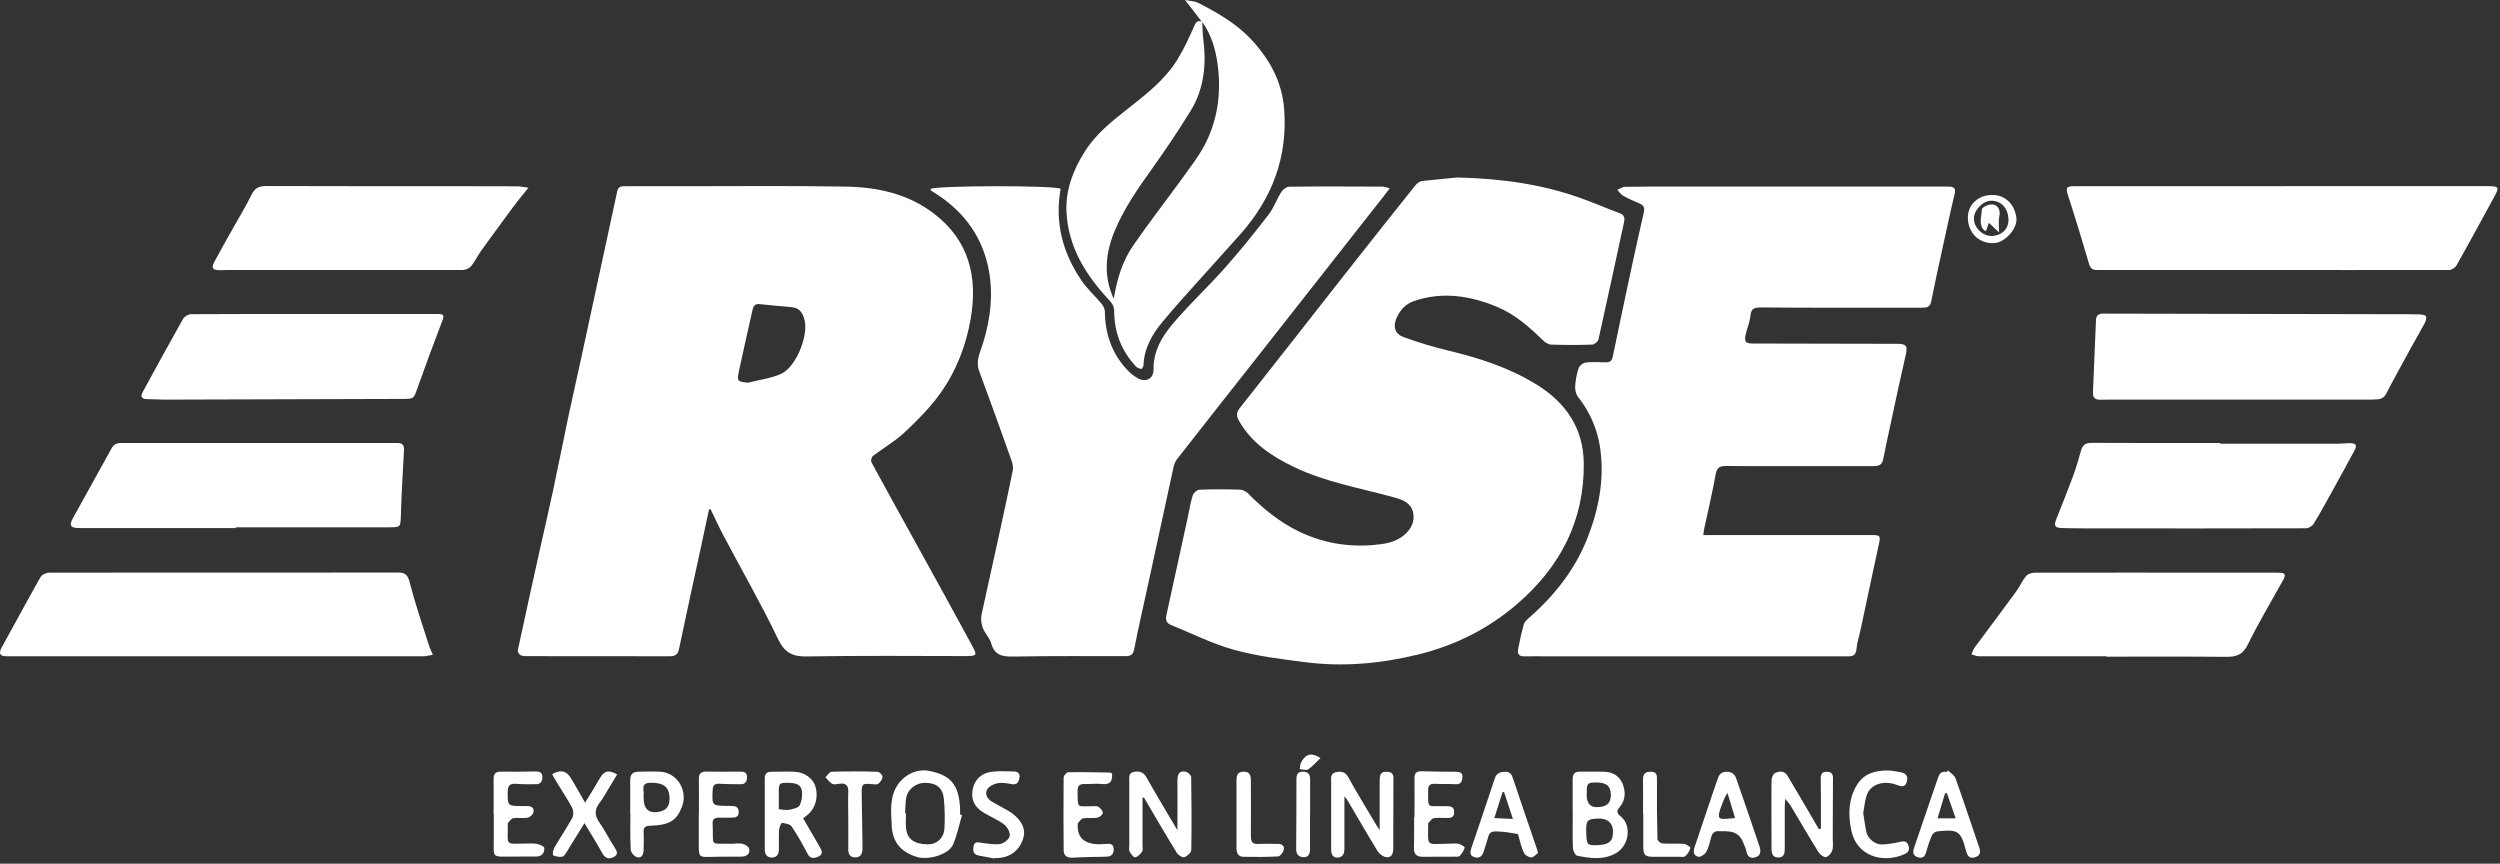
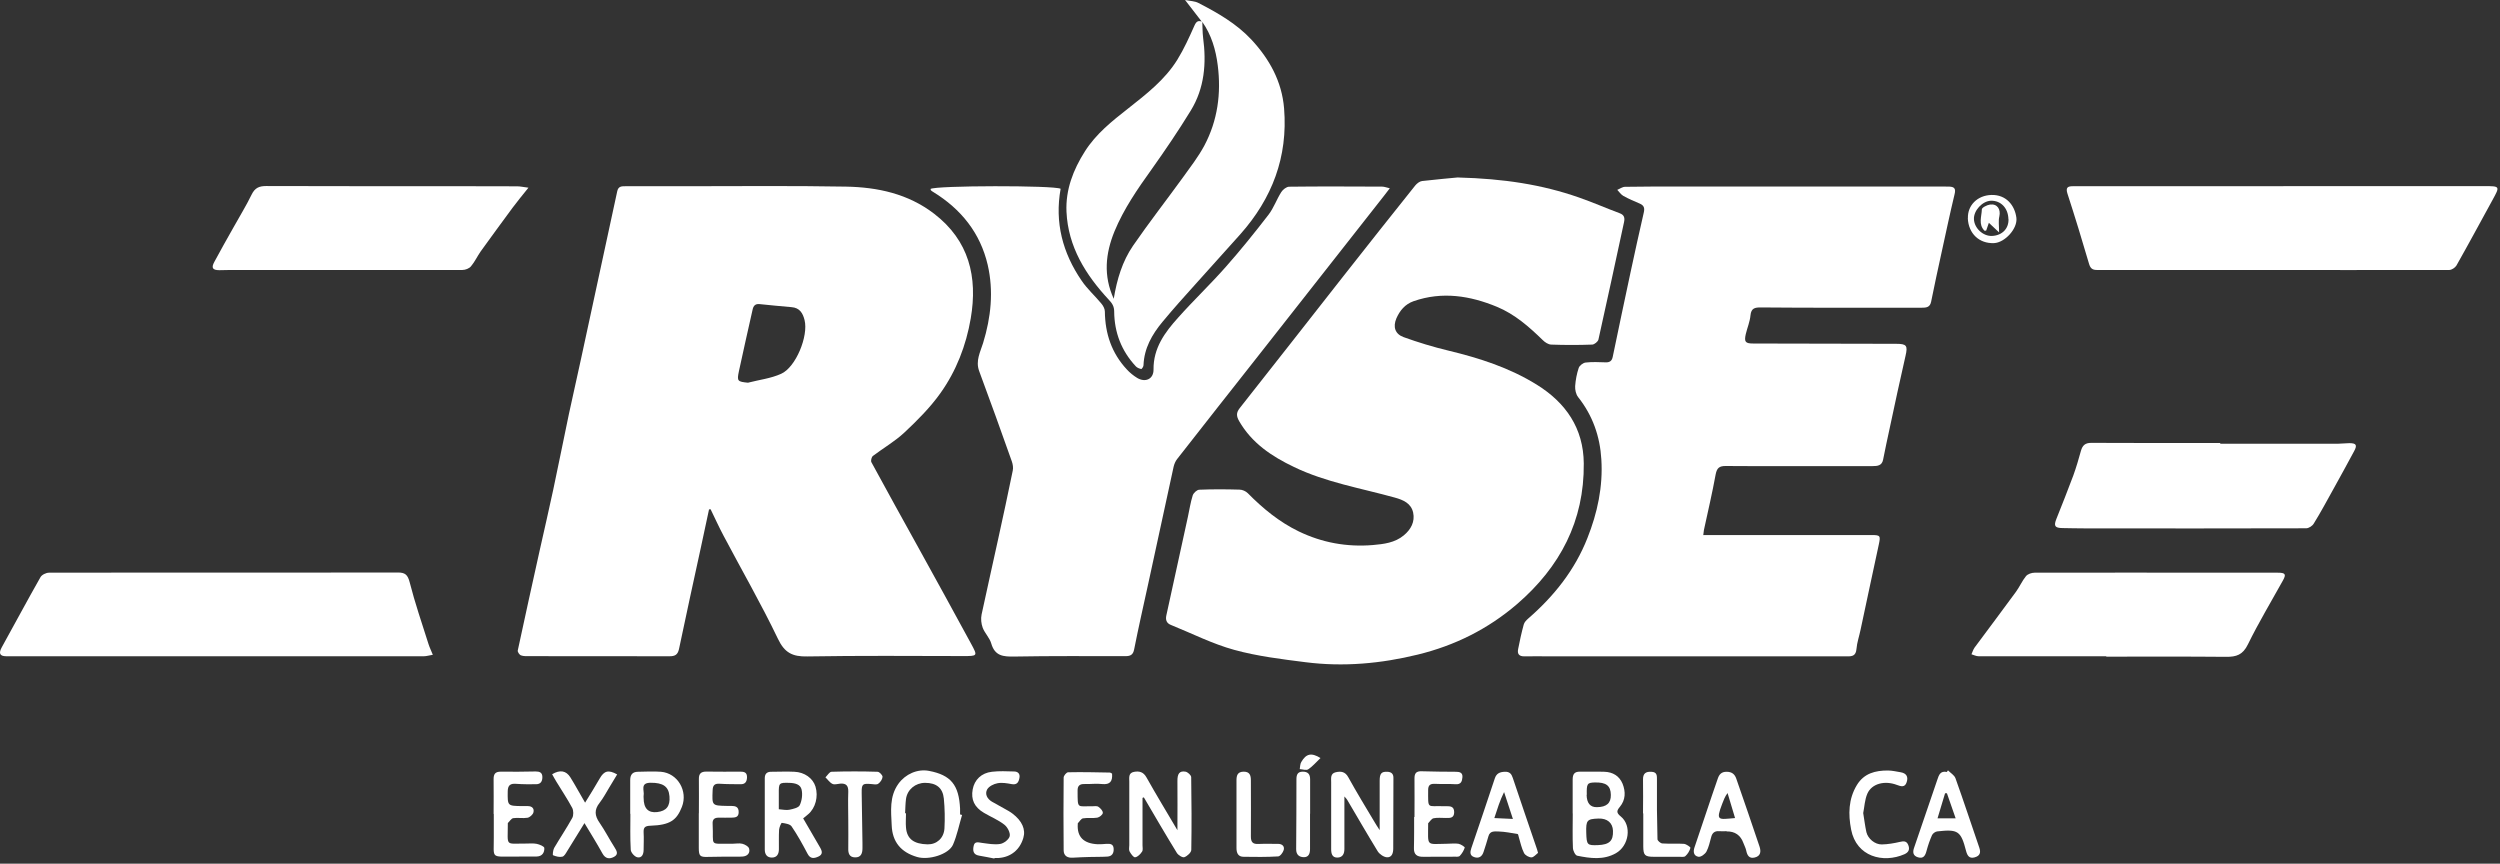
<svg xmlns="http://www.w3.org/2000/svg" width="165" height="57" viewBox="0 0 165 57" fill="none">
  <rect x="0" y="0" width="165" height="57" fill="#333333" stroke="none" />
  <path d="M46.794 33.63C46.618 34.459 46.442 35.293 46.26 36.122C45.774 38.361 45.281 40.601 44.812 42.846C44.724 43.235 44.525 43.313 44.185 43.313C41.102 43.306 38.03 43.313 34.947 43.306C34.759 43.306 34.554 43.319 34.384 43.254C34.278 43.215 34.149 43.021 34.173 42.93C34.648 40.71 35.14 38.49 35.632 36.27C35.925 34.957 36.23 33.649 36.512 32.329C36.869 30.659 37.197 28.989 37.549 27.319C37.813 26.083 38.1 24.847 38.364 23.611C38.792 21.649 39.208 19.689 39.636 17.721C39.999 16.019 40.375 14.323 40.738 12.621C40.809 12.291 41.025 12.291 41.272 12.291C42.561 12.291 43.839 12.291 45.129 12.291C48.699 12.291 52.269 12.252 55.839 12.317C57.926 12.355 59.936 12.789 61.648 14.103C63.958 15.877 64.538 18.271 64.069 21.015C63.764 22.802 63.113 24.484 62.064 25.954C61.39 26.899 60.552 27.74 59.702 28.536C59.075 29.125 58.307 29.566 57.615 30.09C57.521 30.161 57.457 30.413 57.515 30.511C58.529 32.387 59.573 34.258 60.605 36.128C61.777 38.251 62.943 40.367 64.098 42.497C64.538 43.306 64.52 43.3 63.559 43.3C60.13 43.293 56.706 43.267 53.277 43.325C52.304 43.345 51.782 43.086 51.343 42.16C50.235 39.85 48.951 37.623 47.755 35.358C47.45 34.789 47.186 34.193 46.899 33.61C46.864 33.61 46.823 33.617 46.788 33.623L46.794 33.63ZM49.379 25.255C50.111 25.067 50.88 24.976 51.554 24.672C52.527 24.239 53.365 22.174 53.101 21.125C52.99 20.679 52.785 20.31 52.233 20.271C51.53 20.219 50.821 20.135 50.123 20.07C49.859 20.044 49.725 20.174 49.672 20.433C49.373 21.792 49.056 23.139 48.769 24.497C48.628 25.164 48.675 25.19 49.385 25.261L49.379 25.255Z" fill="white" />
  <path d="M96.246 11.715C99.247 11.793 101.762 12.181 104.195 13.029C105.109 13.346 105.989 13.734 106.891 14.07C107.22 14.187 107.243 14.401 107.184 14.673C106.627 17.255 106.071 19.838 105.496 22.413C105.461 22.549 105.232 22.737 105.086 22.743C104.183 22.776 103.28 22.776 102.378 22.743C102.184 22.737 101.961 22.588 101.821 22.446C100.918 21.566 99.974 20.737 98.802 20.251C97.02 19.514 95.191 19.223 93.303 19.876C92.729 20.077 92.389 20.498 92.16 21.015C91.925 21.579 92.072 22.045 92.641 22.252C93.608 22.601 94.587 22.899 95.589 23.139C97.629 23.63 99.611 24.265 101.41 25.378C103.345 26.575 104.511 28.264 104.529 30.588C104.564 34.387 102.97 37.416 100.127 39.869C98.21 41.519 96.011 42.607 93.579 43.202C91.146 43.798 88.672 44.024 86.175 43.707C84.598 43.507 82.992 43.313 81.462 42.892C80.02 42.497 78.666 41.804 77.271 41.242C76.978 41.125 76.919 40.892 76.978 40.62C77.452 38.458 77.921 36.296 78.396 34.134C78.501 33.656 78.572 33.164 78.719 32.698C78.771 32.536 78.994 32.329 79.146 32.322C80.031 32.284 80.923 32.29 81.814 32.316C81.995 32.316 82.224 32.42 82.353 32.549C83.349 33.559 84.434 34.452 85.718 35.073C87.259 35.817 88.895 36.115 90.607 35.973C91.339 35.908 92.06 35.824 92.653 35.332C93.121 34.944 93.397 34.432 93.268 33.831C93.133 33.222 92.623 32.995 92.055 32.84C89.821 32.219 87.511 31.837 85.401 30.821C83.942 30.122 82.617 29.248 81.778 27.785C81.603 27.468 81.579 27.248 81.82 26.938C84.07 24.096 86.298 21.236 88.537 18.388C90.149 16.336 91.773 14.284 93.403 12.246C93.514 12.11 93.696 11.967 93.854 11.948C94.792 11.838 95.742 11.76 96.252 11.708L96.246 11.715Z" fill="white" />
  <path d="M112.425 35.313C112.8 35.313 113.111 35.313 113.433 35.313C116.798 35.313 120.157 35.313 123.522 35.313C124.102 35.313 124.125 35.358 124.002 35.934C123.592 37.805 123.205 39.675 122.801 41.545C122.713 41.979 122.56 42.406 122.525 42.847C122.484 43.267 122.267 43.326 121.921 43.319C120.948 43.313 119.987 43.319 119.014 43.319C113.451 43.319 107.876 43.319 102.313 43.319C101.744 43.319 101.17 43.306 100.595 43.319C100.255 43.319 100.132 43.157 100.197 42.84C100.302 42.296 100.419 41.753 100.566 41.222C100.601 41.073 100.742 40.931 100.865 40.821C102.565 39.345 103.937 37.624 104.769 35.513C105.431 33.85 105.801 32.122 105.689 30.322C105.601 28.802 105.115 27.417 104.154 26.206C104.013 26.025 103.948 25.727 103.96 25.488C103.989 25.08 104.066 24.666 104.195 24.284C104.247 24.129 104.482 23.948 104.646 23.928C105.086 23.876 105.537 23.902 105.982 23.915C106.246 23.922 106.387 23.818 106.44 23.552C106.827 21.682 107.225 19.805 107.624 17.935C107.905 16.634 108.187 15.339 108.486 14.045C108.556 13.747 108.521 13.566 108.222 13.436C107.858 13.281 107.489 13.126 107.143 12.932C106.985 12.841 106.868 12.666 106.739 12.53C106.914 12.459 107.079 12.33 107.254 12.33C108.444 12.31 109.64 12.31 110.824 12.31C116.616 12.31 122.408 12.31 128.194 12.31C128.358 12.31 128.51 12.31 128.674 12.317C128.997 12.336 129.091 12.459 129.003 12.815C128.692 14.103 128.422 15.404 128.135 16.705C127.9 17.773 127.672 18.834 127.455 19.909C127.379 20.297 127.121 20.31 126.816 20.31C125.034 20.31 123.264 20.31 121.482 20.31C119.723 20.31 117.959 20.31 116.2 20.291C115.819 20.291 115.579 20.342 115.532 20.808C115.496 21.229 115.321 21.63 115.221 22.051C115.104 22.575 115.198 22.672 115.725 22.672C118.867 22.679 122.015 22.685 125.151 22.692C125.843 22.692 125.919 22.815 125.767 23.475C125.403 25.08 125.052 26.685 124.712 28.297C124.565 28.977 124.418 29.656 124.284 30.342C124.207 30.737 123.908 30.763 123.592 30.763C121.939 30.763 120.292 30.763 118.639 30.763C117.056 30.763 115.467 30.776 113.884 30.756C113.468 30.756 113.316 30.892 113.234 31.307C113.011 32.536 112.724 33.753 112.46 34.976C112.442 35.067 112.431 35.157 112.413 35.339L112.425 35.313Z" fill="white" />
  <path d="M61.414 12.472C61.724 12.239 69.579 12.226 70.001 12.459C69.603 14.679 70.13 16.692 71.391 18.53C71.76 19.074 72.264 19.52 72.686 20.032C72.809 20.174 72.921 20.381 72.921 20.563C72.938 22.012 73.366 23.3 74.363 24.375C74.562 24.595 74.802 24.789 75.055 24.944C75.6 25.268 76.139 25.015 76.133 24.394C76.115 22.97 76.883 21.934 77.757 20.964C78.777 19.818 79.891 18.763 80.905 17.611C81.89 16.498 82.822 15.339 83.73 14.161C84.07 13.715 84.258 13.158 84.563 12.679C84.668 12.511 84.909 12.323 85.084 12.323C87.124 12.297 89.17 12.31 91.216 12.317C91.363 12.317 91.503 12.375 91.726 12.427C91.562 12.647 91.445 12.796 91.333 12.938C88.525 16.511 85.718 20.083 82.91 23.656C81.169 25.87 79.416 28.083 77.686 30.303C77.575 30.445 77.499 30.633 77.458 30.808C76.889 33.403 76.332 35.999 75.77 38.588C75.459 40.012 75.137 41.429 74.855 42.853C74.785 43.222 74.609 43.306 74.275 43.306C71.83 43.306 69.386 43.287 66.947 43.332C66.215 43.345 65.663 43.3 65.423 42.471C65.318 42.102 65.001 41.798 64.86 41.436C64.761 41.17 64.726 40.84 64.784 40.562C65.13 38.924 65.511 37.287 65.863 35.649C66.203 34.122 66.525 32.594 66.842 31.06C66.883 30.873 66.848 30.646 66.783 30.458C66.074 28.459 65.359 26.465 64.62 24.478C64.38 23.805 64.702 23.229 64.884 22.64C65.406 20.944 65.587 19.216 65.189 17.482C64.696 15.372 63.43 13.799 61.595 12.672C61.543 12.64 61.49 12.608 61.443 12.563C61.425 12.543 61.425 12.504 61.419 12.472H61.414Z" fill="white" />
  <path d="M79.328 1.443C78.988 1.003 78.642 0.557 78.214 0C78.566 0.071 78.865 0.071 79.093 0.194C80.365 0.848 81.608 1.56 82.593 2.615C83.783 3.896 84.604 5.372 84.75 7.158C85.008 10.356 83.965 13.093 81.854 15.469C80.905 16.537 79.943 17.585 79 18.646C78.226 19.508 77.452 20.362 76.719 21.249C76.033 22.077 75.512 22.99 75.471 24.109C75.471 24.2 75.353 24.368 75.318 24.355C75.195 24.329 75.049 24.271 74.966 24.18C74.017 23.164 73.548 21.947 73.536 20.562C73.536 20.226 73.407 20.019 73.184 19.786C71.654 18.142 70.494 16.291 70.388 13.974C70.324 12.53 70.828 11.21 71.602 9.993C72.34 8.828 73.395 7.993 74.451 7.165C75.658 6.213 76.883 5.268 77.704 3.942C78.144 3.229 78.49 2.46 78.83 1.696C78.959 1.405 79.082 1.333 79.351 1.437C79.369 1.786 79.363 2.136 79.404 2.479C79.633 4.174 79.498 5.819 78.589 7.301C77.78 8.621 76.907 9.909 76.01 11.171C75.078 12.472 74.169 13.786 73.554 15.275C72.962 16.731 72.809 18.193 73.507 19.721C73.718 18.433 74.076 17.248 74.779 16.22C75.828 14.698 76.966 13.236 78.056 11.734C78.554 11.042 79.082 10.362 79.486 9.611C80.365 7.954 80.606 6.162 80.371 4.31C80.242 3.288 79.955 2.298 79.346 1.437L79.328 1.443Z" fill="white" />
  <path d="M28.569 43.215C28.328 43.254 28.147 43.313 27.971 43.313C18.785 43.313 9.611 43.313 0.425 43.313C-0.02 43.313 -0.108 43.118 0.126 42.704C0.976 41.17 1.803 39.623 2.67 38.096C2.758 37.934 3.04 37.798 3.233 37.798C8.579 37.785 13.92 37.792 19.266 37.792C21.593 37.792 23.926 37.792 26.259 37.785C26.74 37.785 26.91 37.934 27.039 38.433C27.39 39.811 27.854 41.157 28.282 42.51C28.352 42.73 28.457 42.943 28.569 43.222V43.215Z" fill="white" />
  <path d="M150.704 12.284C155.112 12.284 159.526 12.284 163.934 12.284C165.007 12.284 165.013 12.278 164.503 13.204C163.712 14.647 162.932 16.096 162.123 17.527C162.035 17.669 161.812 17.818 161.654 17.818C157.216 17.831 152.773 17.818 148.335 17.818C145.023 17.818 141.706 17.818 138.388 17.818C138.089 17.818 137.96 17.702 137.872 17.397C137.42 15.851 136.951 14.317 136.453 12.783C136.324 12.382 136.465 12.291 136.799 12.291C137.373 12.291 137.942 12.291 138.517 12.291C142.573 12.291 146.641 12.291 150.698 12.291L150.704 12.284Z" fill="white" />
-   <path d="M15.567 34.853C12.126 34.853 8.685 34.853 5.238 34.853C4.64 34.853 4.54 34.691 4.822 34.18C5.66 32.659 6.516 31.139 7.348 29.617C7.501 29.345 7.671 29.236 7.993 29.236C14.066 29.242 20.139 29.242 26.218 29.236C26.587 29.236 26.675 29.398 26.664 29.727C26.587 31.151 26.5 32.569 26.459 33.993C26.429 34.789 26.459 34.802 25.655 34.802C22.291 34.802 18.926 34.802 15.561 34.802C15.561 34.815 15.561 34.834 15.561 34.847L15.567 34.853Z" fill="white" />
-   <path d="M156.612 26.375C151.155 26.375 145.703 26.375 140.246 26.375C139.706 26.375 139.161 26.369 138.628 26.381C138.288 26.388 138.124 26.265 138.135 25.915C138.206 24.323 138.27 22.724 138.335 21.125C138.346 20.828 138.499 20.699 138.786 20.699C145.24 20.712 151.7 20.725 158.154 20.738C158.658 20.738 159.168 20.738 159.672 20.75C159.831 20.75 160.077 20.789 160.112 20.88C160.165 21.002 160.094 21.21 160.018 21.352C159.76 21.844 159.473 22.317 159.209 22.802C158.635 23.857 158.043 24.912 157.492 25.98C157.281 26.394 156.958 26.349 156.606 26.369L156.612 26.375Z" fill="white" />
-   <path d="M20.79 20.724C23.504 20.724 26.218 20.724 28.927 20.724C29.278 20.724 29.331 20.821 29.202 21.152C28.622 22.66 28.065 24.168 27.526 25.689C27.297 26.323 27.326 26.329 26.506 26.329C21.294 26.342 16.065 26.362 10.854 26.375C10.467 26.375 10.086 26.342 9.711 26.342C9.33 26.342 9.254 26.161 9.424 25.863C10.303 24.252 11.182 22.64 12.085 21.042C12.179 20.886 12.431 20.737 12.607 20.737C15.332 20.718 18.064 20.724 20.79 20.724Z" fill="white" />
  <path d="M146.542 29.287C149.127 29.287 151.712 29.287 154.297 29.287C154.549 29.287 154.801 29.248 155.053 29.248C155.522 29.248 155.593 29.378 155.364 29.792C154.918 30.627 154.455 31.462 153.998 32.29C153.576 33.048 153.166 33.818 152.708 34.556C152.62 34.711 152.38 34.867 152.204 34.867C147.339 34.88 142.467 34.88 137.596 34.873C137.104 34.873 136.611 34.86 136.125 34.853C135.615 34.847 135.539 34.711 135.72 34.252C136.101 33.294 136.482 32.343 136.84 31.378C137.033 30.847 137.192 30.297 137.344 29.747C137.444 29.404 137.614 29.229 138.018 29.229C140.861 29.248 143.693 29.236 146.536 29.236V29.281L146.542 29.287Z" fill="white" />
  <path d="M139.015 43.313C136.207 43.313 133.399 43.313 130.591 43.313C130.427 43.313 130.269 43.228 130.116 43.183C130.181 43.041 130.228 42.879 130.316 42.749C131.23 41.514 132.15 40.297 133.053 39.06C133.293 38.73 133.458 38.342 133.715 38.025C133.833 37.883 134.091 37.798 134.284 37.798C138.522 37.785 142.755 37.798 146.993 37.798C148.107 37.798 149.215 37.798 150.328 37.798C150.838 37.798 150.909 37.896 150.663 38.329C149.889 39.727 149.062 41.099 148.359 42.536C148.025 43.222 147.597 43.358 146.917 43.351C144.285 43.326 141.647 43.339 139.015 43.339V43.326V43.313Z" fill="white" />
  <path d="M34.882 12.382C34.46 12.912 34.132 13.301 33.827 13.715C33.123 14.666 32.426 15.625 31.728 16.589C31.506 16.906 31.335 17.281 31.083 17.579C30.966 17.721 30.714 17.818 30.521 17.818C25.427 17.825 20.338 17.818 15.244 17.818C14.992 17.818 14.74 17.832 14.482 17.832C14.025 17.832 13.931 17.676 14.148 17.281C14.553 16.53 14.969 15.786 15.391 15.042C15.795 14.31 16.241 13.599 16.604 12.848C16.821 12.401 17.097 12.278 17.571 12.278C22.109 12.291 26.646 12.291 31.183 12.291C32.162 12.291 33.147 12.291 34.132 12.297C34.325 12.297 34.524 12.343 34.882 12.388V12.382Z" fill="white" />
  <path d="M75.406 52.658C75.406 53.701 75.406 54.742 75.406 55.785C75.406 55.927 75.447 56.102 75.377 56.206C75.272 56.367 75.096 56.555 74.92 56.581C74.814 56.6 74.638 56.355 74.551 56.193C74.492 56.083 74.533 55.914 74.533 55.772C74.533 54.38 74.533 52.982 74.533 51.59C74.533 51.332 74.463 51.015 74.844 50.943C75.19 50.879 75.465 50.943 75.67 51.313C76.309 52.452 76.989 53.571 77.71 54.795C77.71 53.642 77.722 52.594 77.71 51.552C77.704 51.073 77.839 50.859 78.244 50.93C78.39 50.956 78.619 51.164 78.619 51.293C78.642 52.892 78.654 54.49 78.625 56.089C78.625 56.264 78.361 56.503 78.167 56.574C78.05 56.619 77.769 56.445 77.675 56.296C76.93 55.086 76.215 53.856 75.494 52.626C75.471 52.639 75.436 52.646 75.412 52.658H75.406Z" fill="white" />
  <path d="M88.73 52.555C88.73 53.552 88.73 54.458 88.73 55.37C88.73 55.591 88.73 55.817 88.73 56.037C88.73 56.348 88.613 56.587 88.285 56.6C87.921 56.613 87.857 56.342 87.857 56.044C87.857 54.969 87.857 53.888 87.857 52.814C87.857 52.419 87.857 52.024 87.857 51.63C87.857 51.371 87.793 51.053 88.156 50.969C88.49 50.892 88.783 50.917 88.988 51.3C89.545 52.309 90.149 53.299 90.741 54.29C90.823 54.432 90.917 54.574 91.058 54.788C91.058 53.636 91.064 52.581 91.058 51.532C91.058 51.066 91.163 50.917 91.568 50.937C91.831 50.95 91.972 51.073 91.966 51.351C91.96 52.905 91.954 54.452 91.954 56.005C91.954 56.309 91.861 56.6 91.538 56.581C91.327 56.568 91.052 56.38 90.929 56.186C90.243 55.066 89.586 53.927 88.918 52.794C88.883 52.73 88.83 52.678 88.719 52.555H88.73Z" fill="white" />
  <path d="M103.796 53.688C103.796 52.943 103.802 52.199 103.796 51.454C103.796 51.099 103.907 50.924 104.282 50.93C104.822 50.943 105.361 50.917 105.894 50.937C106.445 50.956 106.873 51.209 107.09 51.726C107.301 52.258 107.289 52.794 106.914 53.248C106.686 53.52 106.68 53.649 106.973 53.888C107.712 54.49 107.518 55.823 106.645 56.315C105.83 56.775 104.956 56.652 104.095 56.477C103.966 56.451 103.819 56.147 103.813 55.966C103.778 55.209 103.802 54.445 103.802 53.688C103.802 53.688 103.802 53.688 103.796 53.688ZM104.693 54.963C104.716 55.765 104.757 55.804 105.461 55.778C106.223 55.746 106.481 55.5 106.457 54.833C106.439 54.309 106.076 54.005 105.507 54.024C104.74 54.05 104.669 54.134 104.693 54.969V54.963ZM104.716 52.458C104.728 53.01 104.956 53.282 105.396 53.273C106.041 53.267 106.328 53.001 106.316 52.458C106.305 51.856 106.006 51.623 105.25 51.643C104.757 51.656 104.71 51.726 104.728 52.458H104.716Z" fill="white" />
-   <path d="M120.18 54.691C120.18 54.27 120.18 53.856 120.18 53.435C120.18 52.756 120.18 52.07 120.168 51.39C120.168 51.099 120.245 50.937 120.561 50.937C120.866 50.937 120.983 51.073 120.977 51.377C120.966 52.671 120.966 53.973 120.96 55.267C120.96 55.552 121.007 55.843 120.936 56.108C120.884 56.296 120.69 56.523 120.52 56.568C120.379 56.6 120.127 56.406 120.028 56.251C119.389 55.228 118.791 54.193 118.175 53.164C118.105 53.047 118 52.943 117.824 52.73C117.812 52.995 117.794 53.137 117.794 53.286C117.794 54.193 117.794 55.092 117.794 55.999C117.794 56.302 117.759 56.6 117.361 56.594C116.985 56.587 116.921 56.322 116.921 55.999C116.921 54.51 116.903 53.021 116.921 51.532C116.921 51.351 117.021 51.079 117.167 51.015C117.431 50.885 117.765 50.859 117.97 51.189C118.416 51.934 118.855 52.685 119.295 53.435C119.547 53.862 119.793 54.296 120.045 54.723C120.092 54.717 120.127 54.704 120.174 54.697L120.18 54.691Z" fill="white" />
  <path d="M63.495 53.792C63.301 54.445 63.166 55.131 62.897 55.752C62.609 56.393 61.296 56.788 60.528 56.561C59.467 56.251 58.893 55.571 58.852 54.471C58.811 53.532 58.688 52.575 59.297 51.726C59.755 51.092 60.552 50.73 61.32 50.879C62.762 51.157 63.289 51.804 63.365 53.371C63.365 53.494 63.365 53.623 63.365 53.752L63.512 53.792H63.495ZM59.737 53.675H59.796C59.796 53.992 59.766 54.309 59.796 54.626C59.86 55.371 60.312 55.707 61.22 55.727C61.812 55.739 62.293 55.331 62.334 54.678C62.369 54.024 62.357 53.358 62.293 52.704C62.222 51.992 61.789 51.668 61.056 51.668C60.417 51.668 59.883 52.109 59.796 52.73C59.755 53.041 59.755 53.358 59.737 53.675Z" fill="white" />
  <path d="M53.008 54.011C53.4 54.691 53.764 55.319 54.133 55.947C54.274 56.193 54.309 56.4 54.01 56.536C53.723 56.665 53.477 56.697 53.295 56.341C52.972 55.727 52.638 55.118 52.245 54.542C52.14 54.387 51.829 54.342 51.601 54.309C51.56 54.309 51.431 54.6 51.419 54.768C51.395 55.196 51.413 55.623 51.407 56.05C51.407 56.355 51.284 56.6 50.944 56.6C50.622 56.6 50.475 56.387 50.475 56.07C50.475 54.503 50.475 52.931 50.475 51.364C50.475 51.073 50.616 50.93 50.915 50.937C51.419 50.937 51.929 50.911 52.433 50.937C53.101 50.963 53.652 51.364 53.822 51.914C54.022 52.575 53.822 53.331 53.342 53.739C53.218 53.843 53.101 53.94 52.996 54.024L53.008 54.011ZM51.401 53.41C51.665 53.429 51.894 53.487 52.105 53.442C52.351 53.39 52.709 53.312 52.785 53.138C52.925 52.84 52.978 52.445 52.908 52.122C52.832 51.759 52.462 51.681 52.105 51.669C51.413 51.649 51.395 51.669 51.401 52.374C51.401 52.704 51.401 53.034 51.401 53.41Z" fill="white" />
  <path d="M38.581 54.316C38.165 54.989 37.801 55.584 37.438 56.167C37.35 56.309 37.245 56.516 37.11 56.542C36.922 56.587 36.688 56.523 36.5 56.445C36.465 56.432 36.5 56.108 36.57 55.972C36.963 55.299 37.397 54.659 37.772 53.979C37.86 53.811 37.854 53.507 37.772 53.332C37.45 52.73 37.069 52.167 36.717 51.584C36.617 51.429 36.535 51.261 36.441 51.099C36.963 50.788 37.368 50.859 37.649 51.312C37.971 51.83 38.259 52.368 38.616 52.976C38.962 52.413 39.285 51.902 39.583 51.377C39.871 50.872 40.158 50.788 40.732 51.112C40.568 51.39 40.398 51.668 40.228 51.947C40.017 52.296 39.824 52.665 39.572 52.989C39.208 53.448 39.249 53.843 39.572 54.303C39.929 54.82 40.217 55.39 40.557 55.921C40.715 56.167 40.832 56.393 40.521 56.555C40.228 56.71 39.959 56.684 39.765 56.335C39.407 55.688 39.015 55.054 38.569 54.316H38.581Z" fill="white" />
  <path d="M113.955 54.859C113.791 54.859 113.638 54.873 113.474 54.859C113.169 54.833 113.005 54.969 112.935 55.261C112.847 55.584 112.777 55.914 112.624 56.206C112.53 56.374 112.267 56.568 112.108 56.548C111.786 56.503 111.733 56.218 111.839 55.921C112.232 54.769 112.613 53.611 113.005 52.458C113.128 52.102 113.252 51.74 113.375 51.383C113.468 51.106 113.621 50.937 113.955 50.937C114.307 50.937 114.494 51.099 114.594 51.39C115.116 52.885 115.626 54.38 116.13 55.876C116.235 56.193 116.212 56.497 115.819 56.594C115.444 56.691 115.315 56.452 115.25 56.135C115.215 55.966 115.127 55.81 115.069 55.649C114.881 55.122 114.506 54.864 113.955 54.873V54.859ZM114.512 53.986C114.342 53.409 114.184 52.872 114.019 52.341C113.832 52.587 113.756 52.827 113.662 53.06C113.222 54.212 113.421 54.083 114.512 53.992V53.986Z" fill="white" />
-   <path d="M101.504 56.296C101.381 56.387 101.223 56.587 101.076 56.587C100.906 56.587 100.654 56.445 100.584 56.296C100.419 55.972 100.349 55.61 100.244 55.261C100.22 55.183 100.202 55.054 100.167 55.047C99.745 54.976 99.329 54.891 98.907 54.878C98.667 54.878 98.344 54.814 98.239 55.183C98.145 55.533 98.028 55.876 97.916 56.225C97.817 56.536 97.6 56.678 97.295 56.568C97.002 56.471 97.019 56.238 97.107 55.979C97.629 54.445 98.151 52.905 98.661 51.364C98.772 51.041 98.989 50.95 99.317 50.937C99.634 50.924 99.757 51.073 99.845 51.345C100.367 52.917 100.912 54.484 101.445 56.057C101.457 56.102 101.469 56.147 101.51 56.289L101.504 56.296ZM99.851 54.05C99.634 53.384 99.452 52.827 99.27 52.277C99.235 52.277 99.206 52.277 99.171 52.277C98.995 52.827 98.825 53.384 98.626 53.992C99.053 54.011 99.405 54.031 99.851 54.05Z" fill="white" />
+   <path d="M101.504 56.296C101.381 56.387 101.223 56.587 101.076 56.587C100.906 56.587 100.654 56.445 100.584 56.296C100.419 55.972 100.349 55.61 100.244 55.261C100.22 55.183 100.202 55.054 100.167 55.047C99.745 54.976 99.329 54.891 98.907 54.878C98.667 54.878 98.344 54.814 98.239 55.183C98.145 55.533 98.028 55.876 97.916 56.225C97.817 56.536 97.6 56.678 97.295 56.568C97.002 56.471 97.019 56.238 97.107 55.979C97.629 54.445 98.151 52.905 98.661 51.364C98.772 51.041 98.989 50.95 99.317 50.937C99.634 50.924 99.757 51.073 99.845 51.345C100.367 52.917 100.912 54.484 101.445 56.057C101.457 56.102 101.469 56.147 101.51 56.289L101.504 56.296ZM99.851 54.05C99.634 53.384 99.452 52.827 99.27 52.277C98.995 52.827 98.825 53.384 98.626 53.992C99.053 54.011 99.405 54.031 99.851 54.05Z" fill="white" />
  <path d="M32.578 53.727C32.578 52.969 32.59 52.205 32.578 51.448C32.572 51.092 32.678 50.924 33.065 50.93C33.821 50.943 34.583 50.93 35.351 50.917C35.603 50.917 35.791 50.975 35.797 51.28C35.797 51.565 35.691 51.752 35.392 51.759C34.952 51.765 34.507 51.765 34.067 51.733C33.686 51.701 33.516 51.824 33.51 52.225C33.499 53.189 33.487 53.189 34.454 53.202C34.583 53.202 34.706 53.208 34.835 53.202C35.123 53.202 35.275 53.37 35.205 53.623C35.169 53.765 34.964 53.946 34.818 53.972C34.507 54.024 34.184 53.953 33.874 53.998C33.745 54.018 33.633 54.212 33.516 54.322C33.51 54.328 33.516 54.354 33.516 54.367C33.516 55.901 33.311 55.668 34.706 55.675C34.947 55.675 35.193 55.649 35.421 55.694C35.609 55.733 35.92 55.862 35.925 55.966C35.943 56.257 35.791 56.522 35.427 56.529C34.9 56.536 34.378 56.535 33.862 56.535C32.379 56.535 32.596 56.665 32.59 55.28C32.59 54.755 32.59 54.231 32.59 53.714L32.578 53.727Z" fill="white" />
  <path d="M128.563 50.84C128.733 51.015 128.985 51.157 129.061 51.364C129.607 52.885 130.105 54.412 130.632 55.94C130.755 56.289 130.662 56.496 130.322 56.587C129.976 56.684 129.847 56.477 129.765 56.179C129.419 54.84 129.237 54.717 127.86 54.872C127.737 54.885 127.567 55.002 127.514 55.118C127.367 55.448 127.25 55.791 127.156 56.141C127.074 56.458 126.957 56.697 126.582 56.581C126.242 56.477 126.23 56.225 126.336 55.934C126.846 54.438 127.361 52.943 127.866 51.454C127.965 51.157 128.059 50.859 128.493 50.95L128.563 50.846V50.84ZM128.499 52.354C128.458 52.354 128.417 52.354 128.375 52.354C128.211 52.885 128.053 53.416 127.877 54.011H129.073C128.868 53.422 128.686 52.892 128.499 52.361V52.354Z" fill="white" />
  <path d="M46.126 53.688C46.126 52.931 46.137 52.167 46.126 51.41C46.12 51.053 46.278 50.925 46.612 50.925C47.374 50.931 48.13 50.937 48.892 50.931C49.174 50.931 49.309 51.021 49.303 51.313C49.291 51.597 49.18 51.766 48.875 51.759C48.417 51.753 47.954 51.759 47.497 51.727C47.175 51.708 47.046 51.817 47.034 52.154C46.993 53.17 46.981 53.17 47.972 53.19C48.066 53.19 48.16 53.196 48.253 53.19C48.541 53.19 48.758 53.248 48.752 53.604C48.752 53.953 48.511 53.96 48.259 53.966C47.99 53.966 47.726 53.973 47.45 53.966C47.151 53.96 47.011 54.077 47.034 54.387C47.116 55.914 46.735 55.662 48.33 55.688C48.552 55.688 48.787 55.636 48.992 55.688C49.168 55.733 49.408 55.869 49.443 56.012C49.514 56.284 49.35 56.497 49.039 56.529C48.892 56.542 48.752 56.542 48.611 56.542C47.99 56.542 47.374 56.536 46.753 56.555C46.208 56.574 46.12 56.516 46.12 55.96C46.12 55.196 46.12 54.439 46.12 53.675C46.126 53.675 46.131 53.675 46.137 53.675L46.126 53.688Z" fill="white" />
  <path d="M93.356 53.92C93.356 53.079 93.367 52.245 93.356 51.403C93.35 51.041 93.461 50.885 93.848 50.904C94.587 50.93 95.331 50.93 96.076 50.937C96.316 50.937 96.544 50.976 96.521 51.293C96.498 51.565 96.433 51.785 96.064 51.759C95.612 51.726 95.143 51.759 94.692 51.733C94.381 51.72 94.258 51.837 94.258 52.141C94.258 53.442 94.176 53.17 95.266 53.209C95.313 53.209 95.366 53.209 95.413 53.209C95.694 53.209 95.97 53.196 95.976 53.597C95.976 54.005 95.7 53.992 95.419 53.986C95.143 53.986 94.874 53.953 94.616 54.005C94.481 54.031 94.376 54.218 94.258 54.335C94.252 54.341 94.258 54.367 94.258 54.38C94.258 55.895 94.088 55.707 95.501 55.688C95.753 55.688 96.011 55.649 96.257 55.688C96.415 55.714 96.685 55.901 96.673 55.94C96.609 56.14 96.492 56.335 96.345 56.49C96.281 56.561 96.105 56.542 95.976 56.542C95.296 56.542 94.61 56.542 93.93 56.548C93.514 56.555 93.303 56.393 93.32 55.959C93.332 55.61 93.326 55.261 93.332 54.918C93.332 54.588 93.332 54.251 93.332 53.92C93.338 53.92 93.356 53.92 93.361 53.92H93.356Z" fill="white" />
  <path d="M73.396 51.06C73.437 51.559 73.273 51.804 72.728 51.746C72.352 51.701 71.971 51.759 71.596 51.746C71.268 51.733 71.116 51.856 71.121 52.179C71.121 52.193 71.121 52.212 71.121 52.225C71.127 53.416 71.092 53.196 72.071 53.215C72.218 53.215 72.388 53.177 72.493 53.248C72.628 53.338 72.792 53.513 72.786 53.649C72.786 53.766 72.564 53.94 72.423 53.966C72.112 54.018 71.79 53.96 71.479 54.011C71.35 54.031 71.245 54.225 71.133 54.341C71.127 54.348 71.133 54.374 71.133 54.386C71.075 55.232 71.514 55.677 72.452 55.72C72.645 55.727 72.839 55.707 73.027 55.694C73.261 55.681 73.484 55.694 73.501 56.011C73.519 56.309 73.396 56.516 73.085 56.535C72.687 56.561 72.294 56.548 71.901 56.561C71.538 56.574 71.174 56.581 70.811 56.607C70.447 56.633 70.201 56.484 70.201 56.115C70.189 54.516 70.183 52.917 70.201 51.319C70.201 51.196 70.389 50.97 70.494 50.97C71.415 50.95 72.323 50.97 73.243 50.989C73.302 50.989 73.355 51.041 73.407 51.066L73.396 51.06Z" fill="white" />
  <path d="M41.594 53.714C41.594 52.969 41.6 52.225 41.594 51.481C41.594 51.118 41.758 50.943 42.098 50.937C42.603 50.93 43.118 50.898 43.623 50.937C44.725 51.028 45.416 52.205 45.006 53.254C44.66 54.135 44.226 54.452 42.943 54.497C42.573 54.51 42.462 54.601 42.479 54.95C42.503 55.332 42.479 55.714 42.479 56.089C42.479 56.387 42.356 56.646 42.063 56.581C41.882 56.542 41.635 56.264 41.629 56.083C41.583 55.293 41.606 54.497 41.606 53.707L41.594 53.714ZM42.479 52.658C42.479 53.353 42.778 53.666 43.376 53.597C43.986 53.526 44.238 53.203 44.185 52.555C44.133 51.908 43.757 51.656 42.943 51.662C42.221 51.662 42.544 52.186 42.479 52.51C42.468 52.555 42.479 52.607 42.479 52.652V52.658Z" fill="white" />
  <path d="M65.64 56.665C65.294 56.6 64.96 56.529 64.614 56.471C64.216 56.406 64.198 56.121 64.263 55.823C64.327 55.513 64.567 55.597 64.796 55.629C65.206 55.681 65.628 55.765 66.015 55.7C66.261 55.661 66.596 55.397 66.642 55.183C66.689 54.963 66.496 54.593 66.291 54.432C65.886 54.114 65.394 53.914 64.942 53.648C64.303 53.273 64.075 52.769 64.198 52.096C64.315 51.468 64.772 51.015 65.464 50.937C65.945 50.879 66.437 50.904 66.918 50.917C67.182 50.917 67.34 51.066 67.281 51.351C67.229 51.623 67.123 51.817 66.772 51.752C66.461 51.694 66.132 51.636 65.834 51.694C65.587 51.739 65.271 51.895 65.153 52.102C64.989 52.4 65.148 52.717 65.458 52.905C65.746 53.073 66.039 53.228 66.326 53.39C66.484 53.48 66.66 53.571 66.812 53.688C67.457 54.173 67.709 54.742 67.539 55.306C67.311 56.082 66.719 56.568 65.921 56.626C65.828 56.632 65.734 56.626 65.64 56.626C65.64 56.639 65.64 56.652 65.634 56.665H65.64Z" fill="white" />
  <path d="M122.971 53.655C123.047 54.115 123.094 54.523 123.182 54.923C123.287 55.357 123.745 55.739 124.196 55.733C124.595 55.726 125.005 55.655 125.398 55.564C125.65 55.5 125.837 55.506 125.943 55.765C126.06 56.05 125.978 56.251 125.691 56.38C124.284 56.995 122.519 56.542 122.174 54.749C121.98 53.746 121.992 52.736 122.555 51.811C123.029 51.034 123.774 50.853 124.595 50.853C124.882 50.853 125.157 50.924 125.445 50.969C125.826 51.034 125.955 51.267 125.843 51.616C125.726 51.998 125.456 51.901 125.193 51.804C124.389 51.5 123.539 51.714 123.246 52.38C123.07 52.788 123.053 53.261 122.971 53.668V53.655Z" fill="white" />
  <path d="M55.986 54.154C55.986 53.52 55.962 52.885 55.986 52.251C55.997 51.856 55.845 51.688 55.458 51.72C55.282 51.733 55.083 51.804 54.948 51.74C54.766 51.656 54.637 51.455 54.479 51.306C54.608 51.177 54.743 50.943 54.878 50.937C55.892 50.905 56.9 50.905 57.92 50.937C58.043 50.937 58.254 51.164 58.248 51.274C58.236 51.436 58.102 51.636 57.955 51.733C57.85 51.804 57.65 51.759 57.492 51.746C56.923 51.701 56.865 51.746 56.871 52.328C56.882 53.435 56.9 54.542 56.923 55.649C56.923 55.759 56.923 55.869 56.923 55.979C56.923 56.316 56.83 56.6 56.431 56.587C56.056 56.581 55.974 56.316 55.986 55.992C55.997 55.377 55.986 54.756 55.986 54.141V54.154Z" fill="white" />
  <path d="M81.608 53.688C81.608 52.963 81.608 52.232 81.608 51.507C81.608 51.196 81.667 50.944 82.06 50.931C82.482 50.918 82.558 51.17 82.558 51.507C82.558 52.743 82.57 53.973 82.558 55.209C82.558 55.578 82.681 55.72 83.056 55.701C83.484 55.681 83.912 55.701 84.34 55.694C84.61 55.694 84.791 55.837 84.727 56.095C84.68 56.264 84.493 56.516 84.358 56.523C83.602 56.568 82.834 56.561 82.077 56.548C81.714 56.548 81.608 56.297 81.608 55.966C81.608 55.209 81.608 54.445 81.608 53.688Z" fill="white" />
  <path d="M108.439 53.688C108.439 52.943 108.456 52.199 108.439 51.454C108.433 51.053 108.615 50.917 108.99 50.937C109.382 50.956 109.359 51.196 109.359 51.5C109.347 52.794 109.359 54.095 109.394 55.389C109.394 55.487 109.593 55.661 109.717 55.668C110.186 55.7 110.666 55.661 111.141 55.694C111.293 55.707 111.581 55.908 111.569 55.959C111.516 56.16 111.393 56.361 111.235 56.503C111.153 56.581 110.965 56.548 110.824 56.548C110.268 56.548 109.717 56.548 109.16 56.548C108.562 56.548 108.462 56.451 108.456 55.868C108.456 55.137 108.456 54.412 108.456 53.681L108.439 53.688Z" fill="white" />
  <path d="M86.462 53.707C86.462 54.484 86.462 55.261 86.462 56.037C86.462 56.329 86.374 56.574 86.063 56.574C85.764 56.574 85.542 56.425 85.547 56.044C85.565 54.51 85.559 52.969 85.565 51.436C85.565 51.151 85.629 50.93 85.981 50.93C86.315 50.93 86.468 51.086 86.468 51.429C86.462 52.186 86.468 52.95 86.468 53.707H86.462Z" fill="white" />
  <path d="M129.882 14.401C129.853 13.553 130.509 12.893 131.435 12.867C132.402 12.841 132.977 13.546 133.082 14.375C133.17 15.094 132.315 16.013 131.611 16.045C130.632 16.09 129.917 15.417 129.876 14.401H129.882ZM132.555 14.459C132.537 13.728 132.051 13.229 131.4 13.249C130.837 13.268 130.257 13.896 130.28 14.459C130.298 15.055 130.878 15.598 131.476 15.572C132.145 15.54 132.584 15.087 132.561 14.459H132.555Z" fill="white" />
  <path d="M87.153 50.03C86.855 50.315 86.626 50.587 86.344 50.775C86.216 50.859 85.975 50.775 85.782 50.762C85.811 50.6 85.805 50.419 85.887 50.289C86.204 49.746 86.544 49.655 87.153 50.03Z" fill="white" />
  <path d="M131.939 15.339C131.711 15.119 131.505 14.932 131.265 14.705C131.201 14.892 131.142 15.061 131.089 15.216C131.036 15.222 130.99 15.242 130.978 15.229C130.556 14.809 130.79 14.29 130.802 13.818C130.802 13.702 131.142 13.527 131.341 13.501C131.822 13.436 132.062 13.811 131.957 14.284C131.886 14.569 131.939 14.873 131.939 15.333V15.339Z" fill="white" />
</svg>